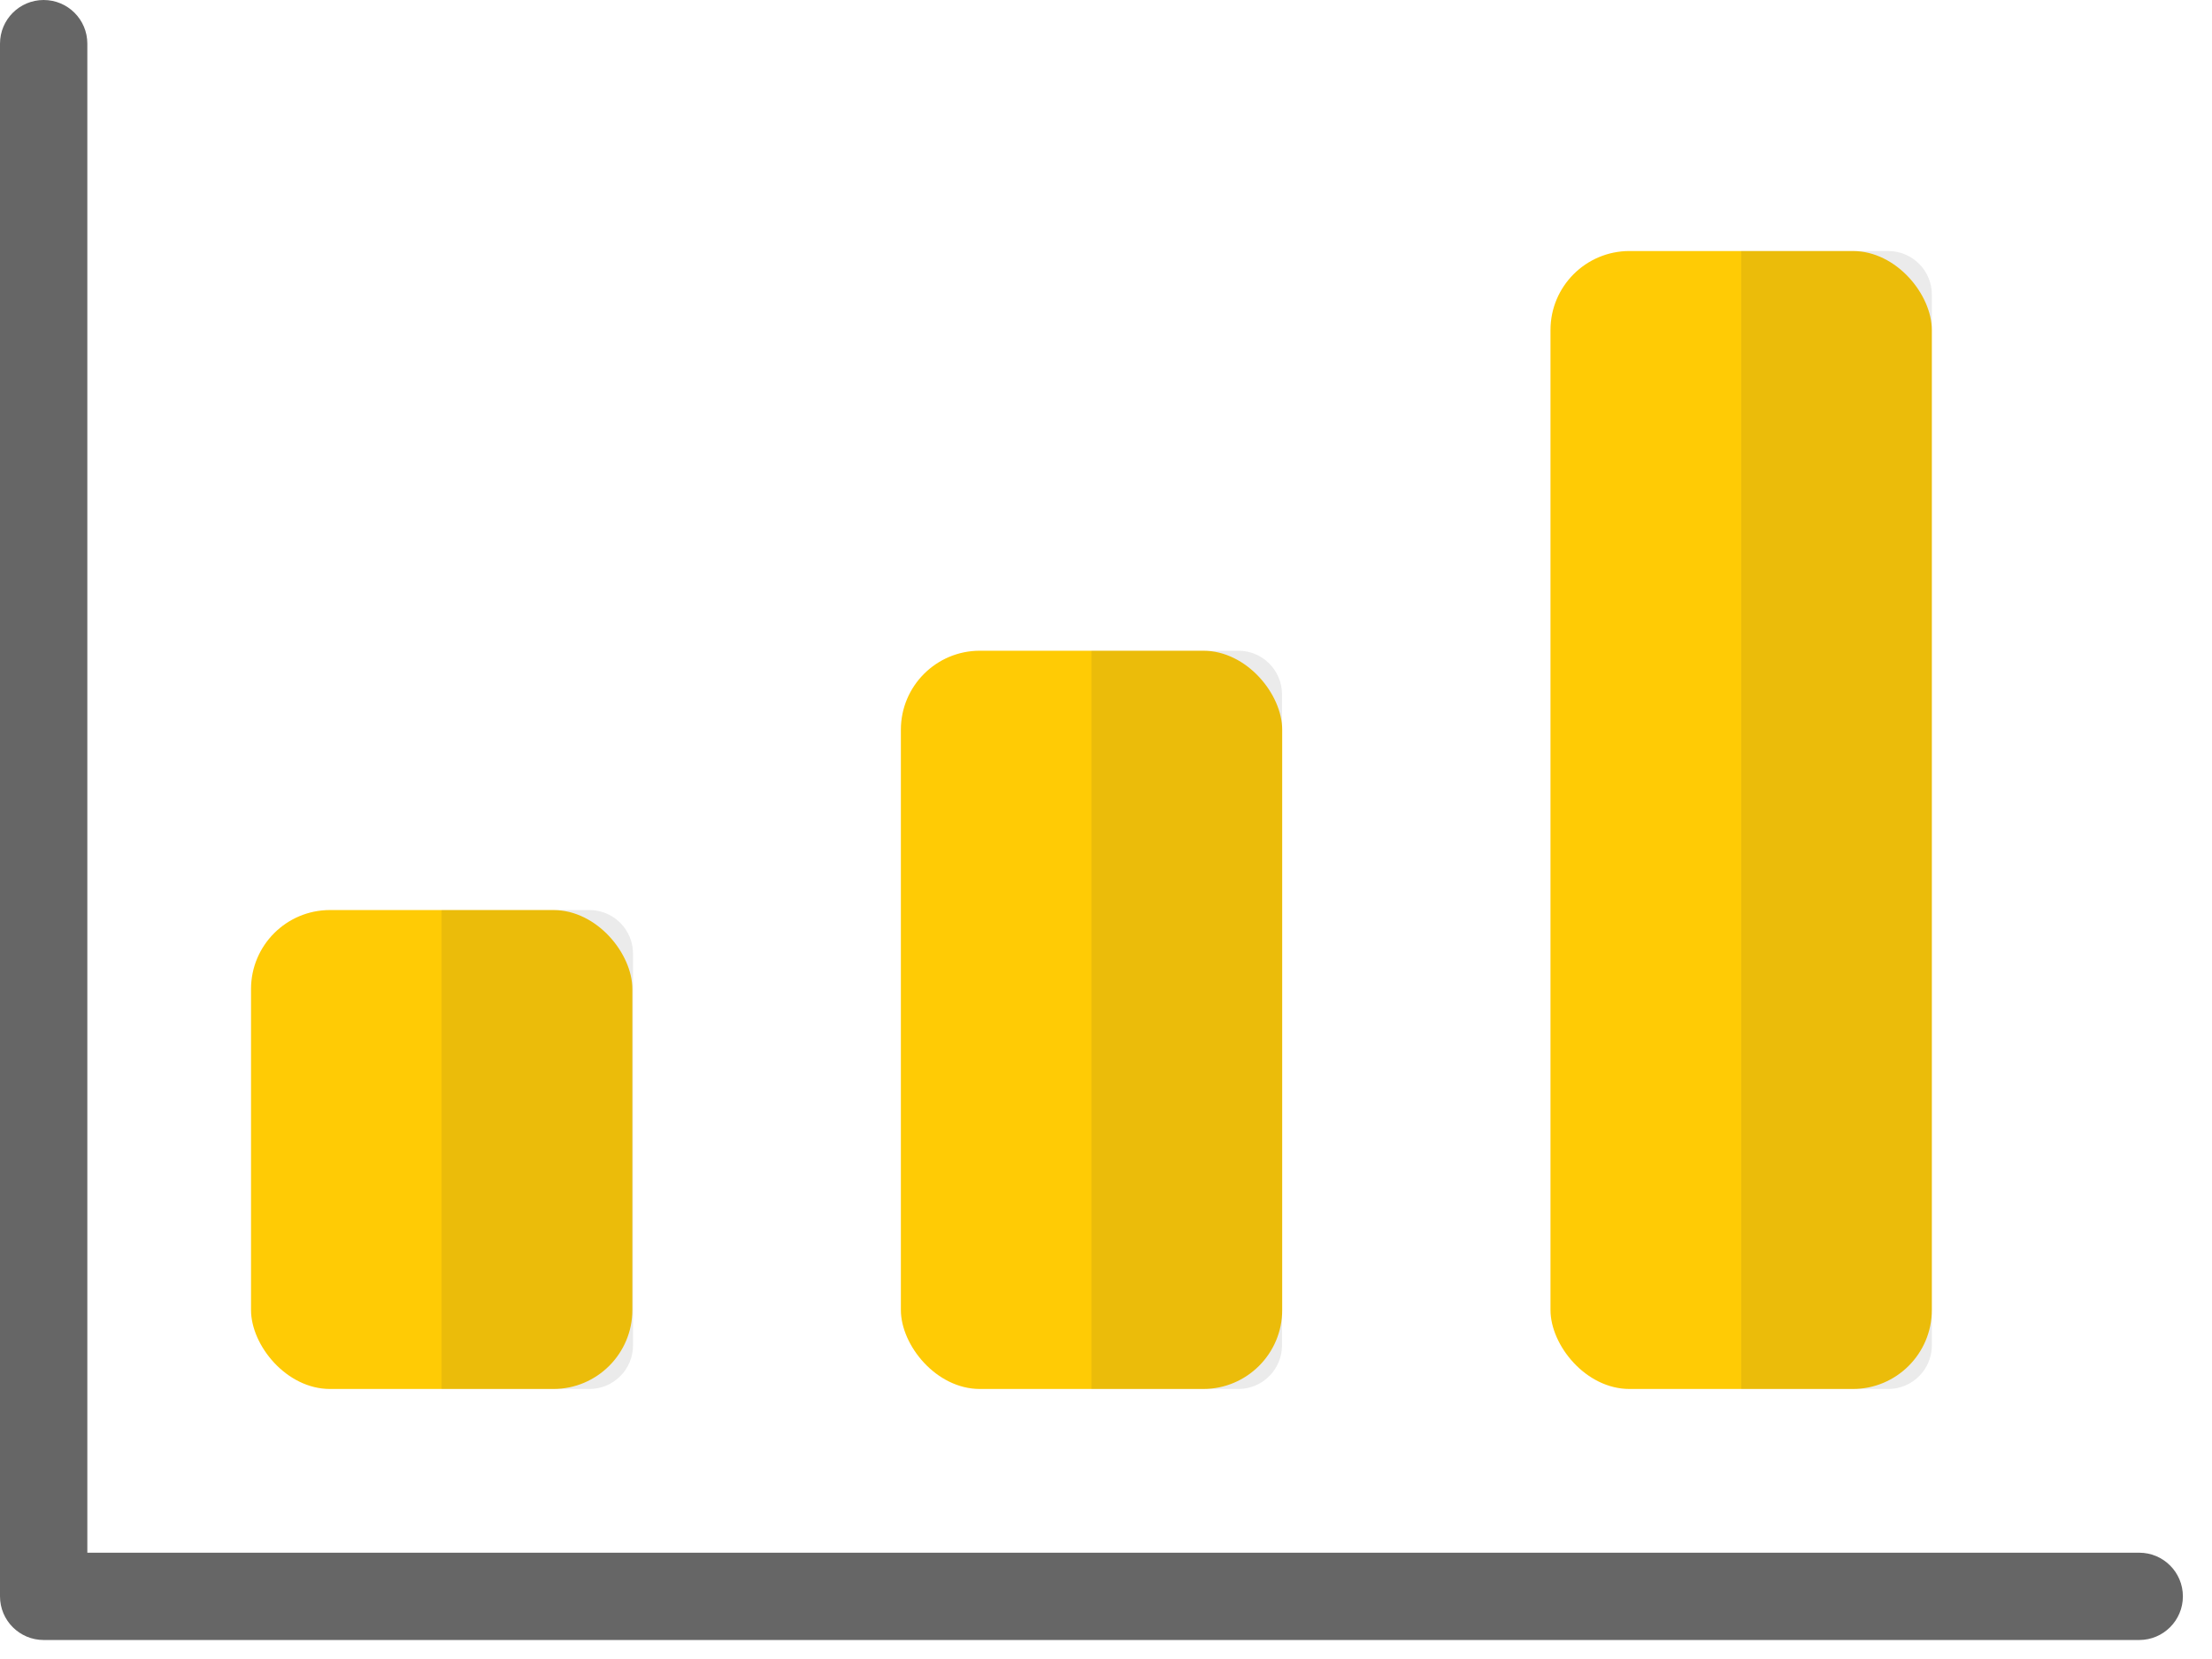
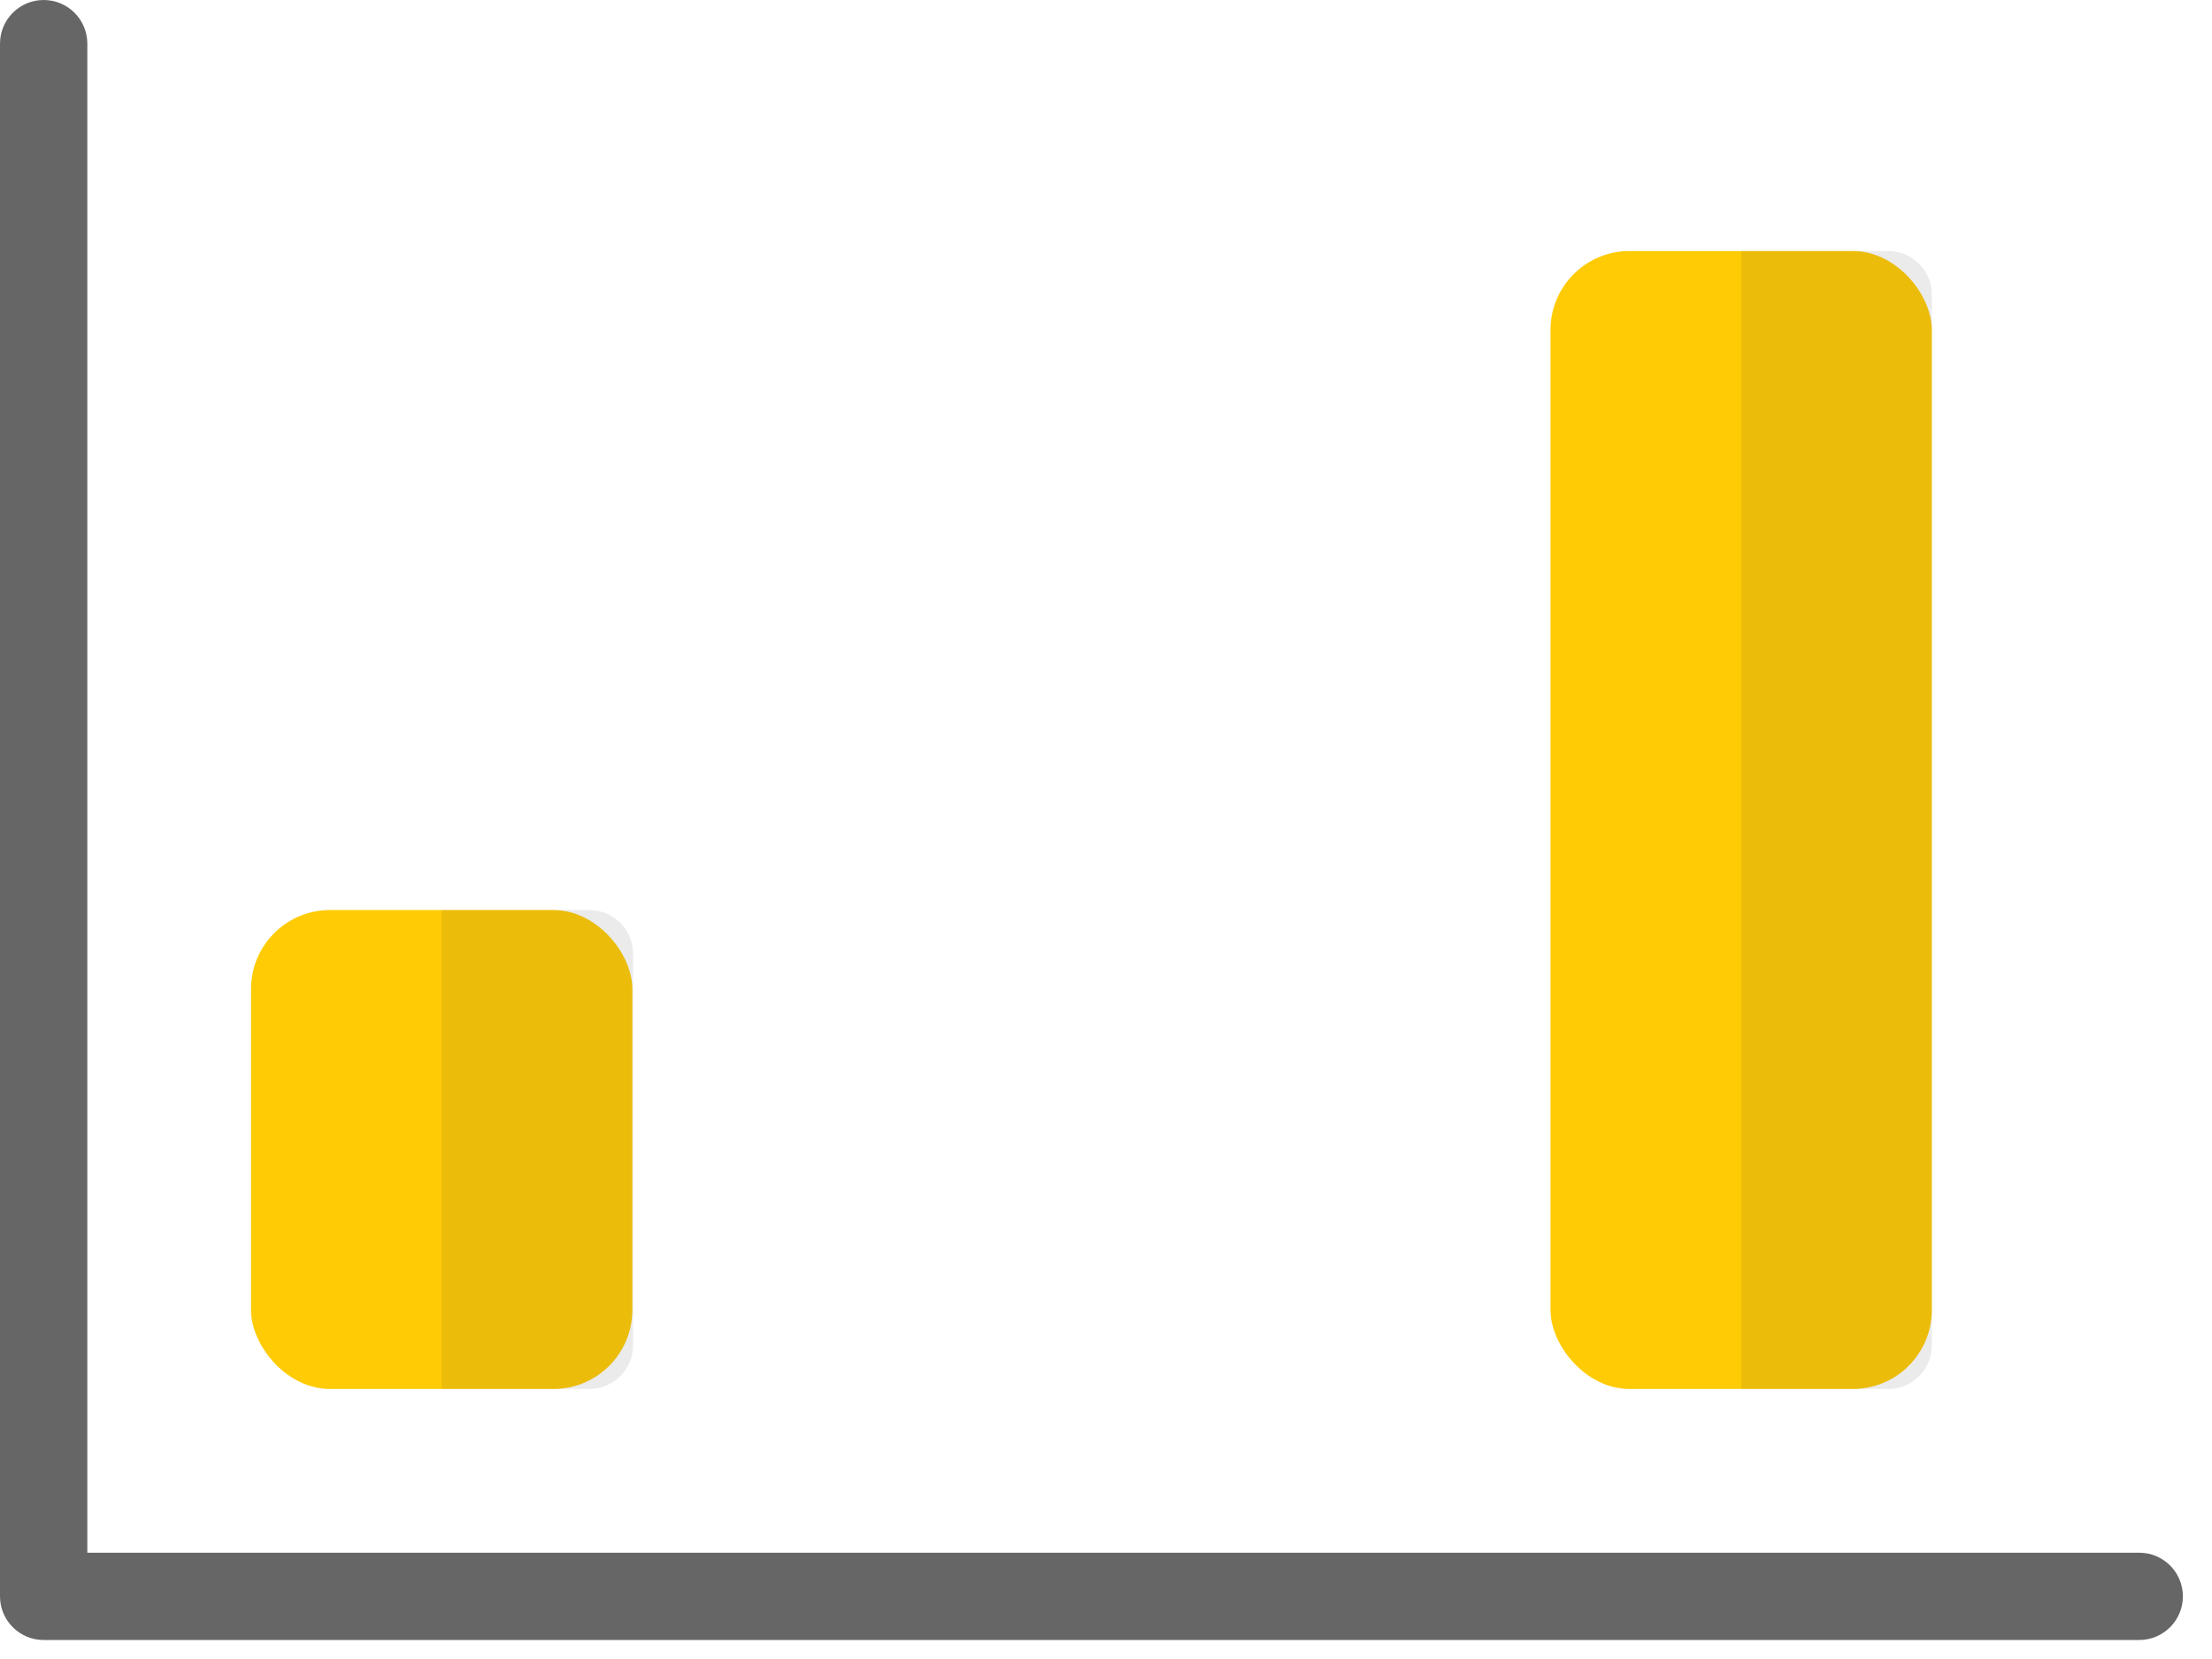
<svg xmlns="http://www.w3.org/2000/svg" width="56px" height="42px" viewBox="0 0 56 42" version="1.1">
  <title>icon-business-fc</title>
  <g id="Desktop---Top-Level" stroke="none" stroke-width="1" fill="none" fill-rule="evenodd">
    <g id="BUSINESS---DESKTOP" transform="translate(-692, -794)" fill-rule="nonzero">
      <g id="Intro-Block" transform="translate(335, 769)">
        <g id="Group-8" transform="translate(339, 0)">
          <g id="icon-business-fc" transform="translate(18, 25)">
            <rect id="Rectangle" fill="#FFCB05" x="6.355" y="23.039" width="9.654" height="12.125" rx="2" />
            <path d="M54.158,41.519 L1.105,41.519 C0.495,41.519 0,41.024 0,40.414 L0,1.105 C0,0.495 0.495,0 1.105,0 C1.716,0 2.211,0.495 2.211,1.105 L2.211,39.309 L54.158,39.309 C54.768,39.309 55.263,39.804 55.263,40.414 C55.263,41.024 54.768,41.519 54.158,41.519 Z" id="Path" fill="#666666" />
-             <rect id="Rectangle" fill="#FFCB05" x="22.807" y="16.474" width="9.654" height="18.69" rx="2" />
            <rect id="Rectangle" fill="#FFCB05" x="39.253" y="6.355" width="9.654" height="28.809" rx="2" />
            <path d="M47.803,6.355 L44.083,6.355 L44.083,35.164 L47.803,35.164 C48.413,35.164 48.908,34.669 48.908,34.059 L48.908,7.461 C48.908,6.85 48.413,6.355 47.803,6.355 Z" id="Path" fill="#333333" opacity="0.1" />
-             <path d="M31.351,16.474 L27.632,16.474 L27.632,35.164 L31.351,35.164 C31.961,35.164 32.456,34.669 32.456,34.059 L32.456,17.579 C32.456,17.286 32.34,17.005 32.132,16.798 C31.925,16.59 31.644,16.474 31.351,16.474 Z" id="Path" fill="#333333" opacity="0.1" />
            <path d="M14.921,23.039 L11.18,23.039 L11.18,35.164 L14.921,35.164 C15.531,35.164 16.026,34.669 16.026,34.059 L16.026,24.144 C16.026,23.534 15.531,23.039 14.921,23.039 Z" id="Path" fill="#333333" opacity="0.1" />
          </g>
        </g>
      </g>
    </g>
  </g>
</svg>